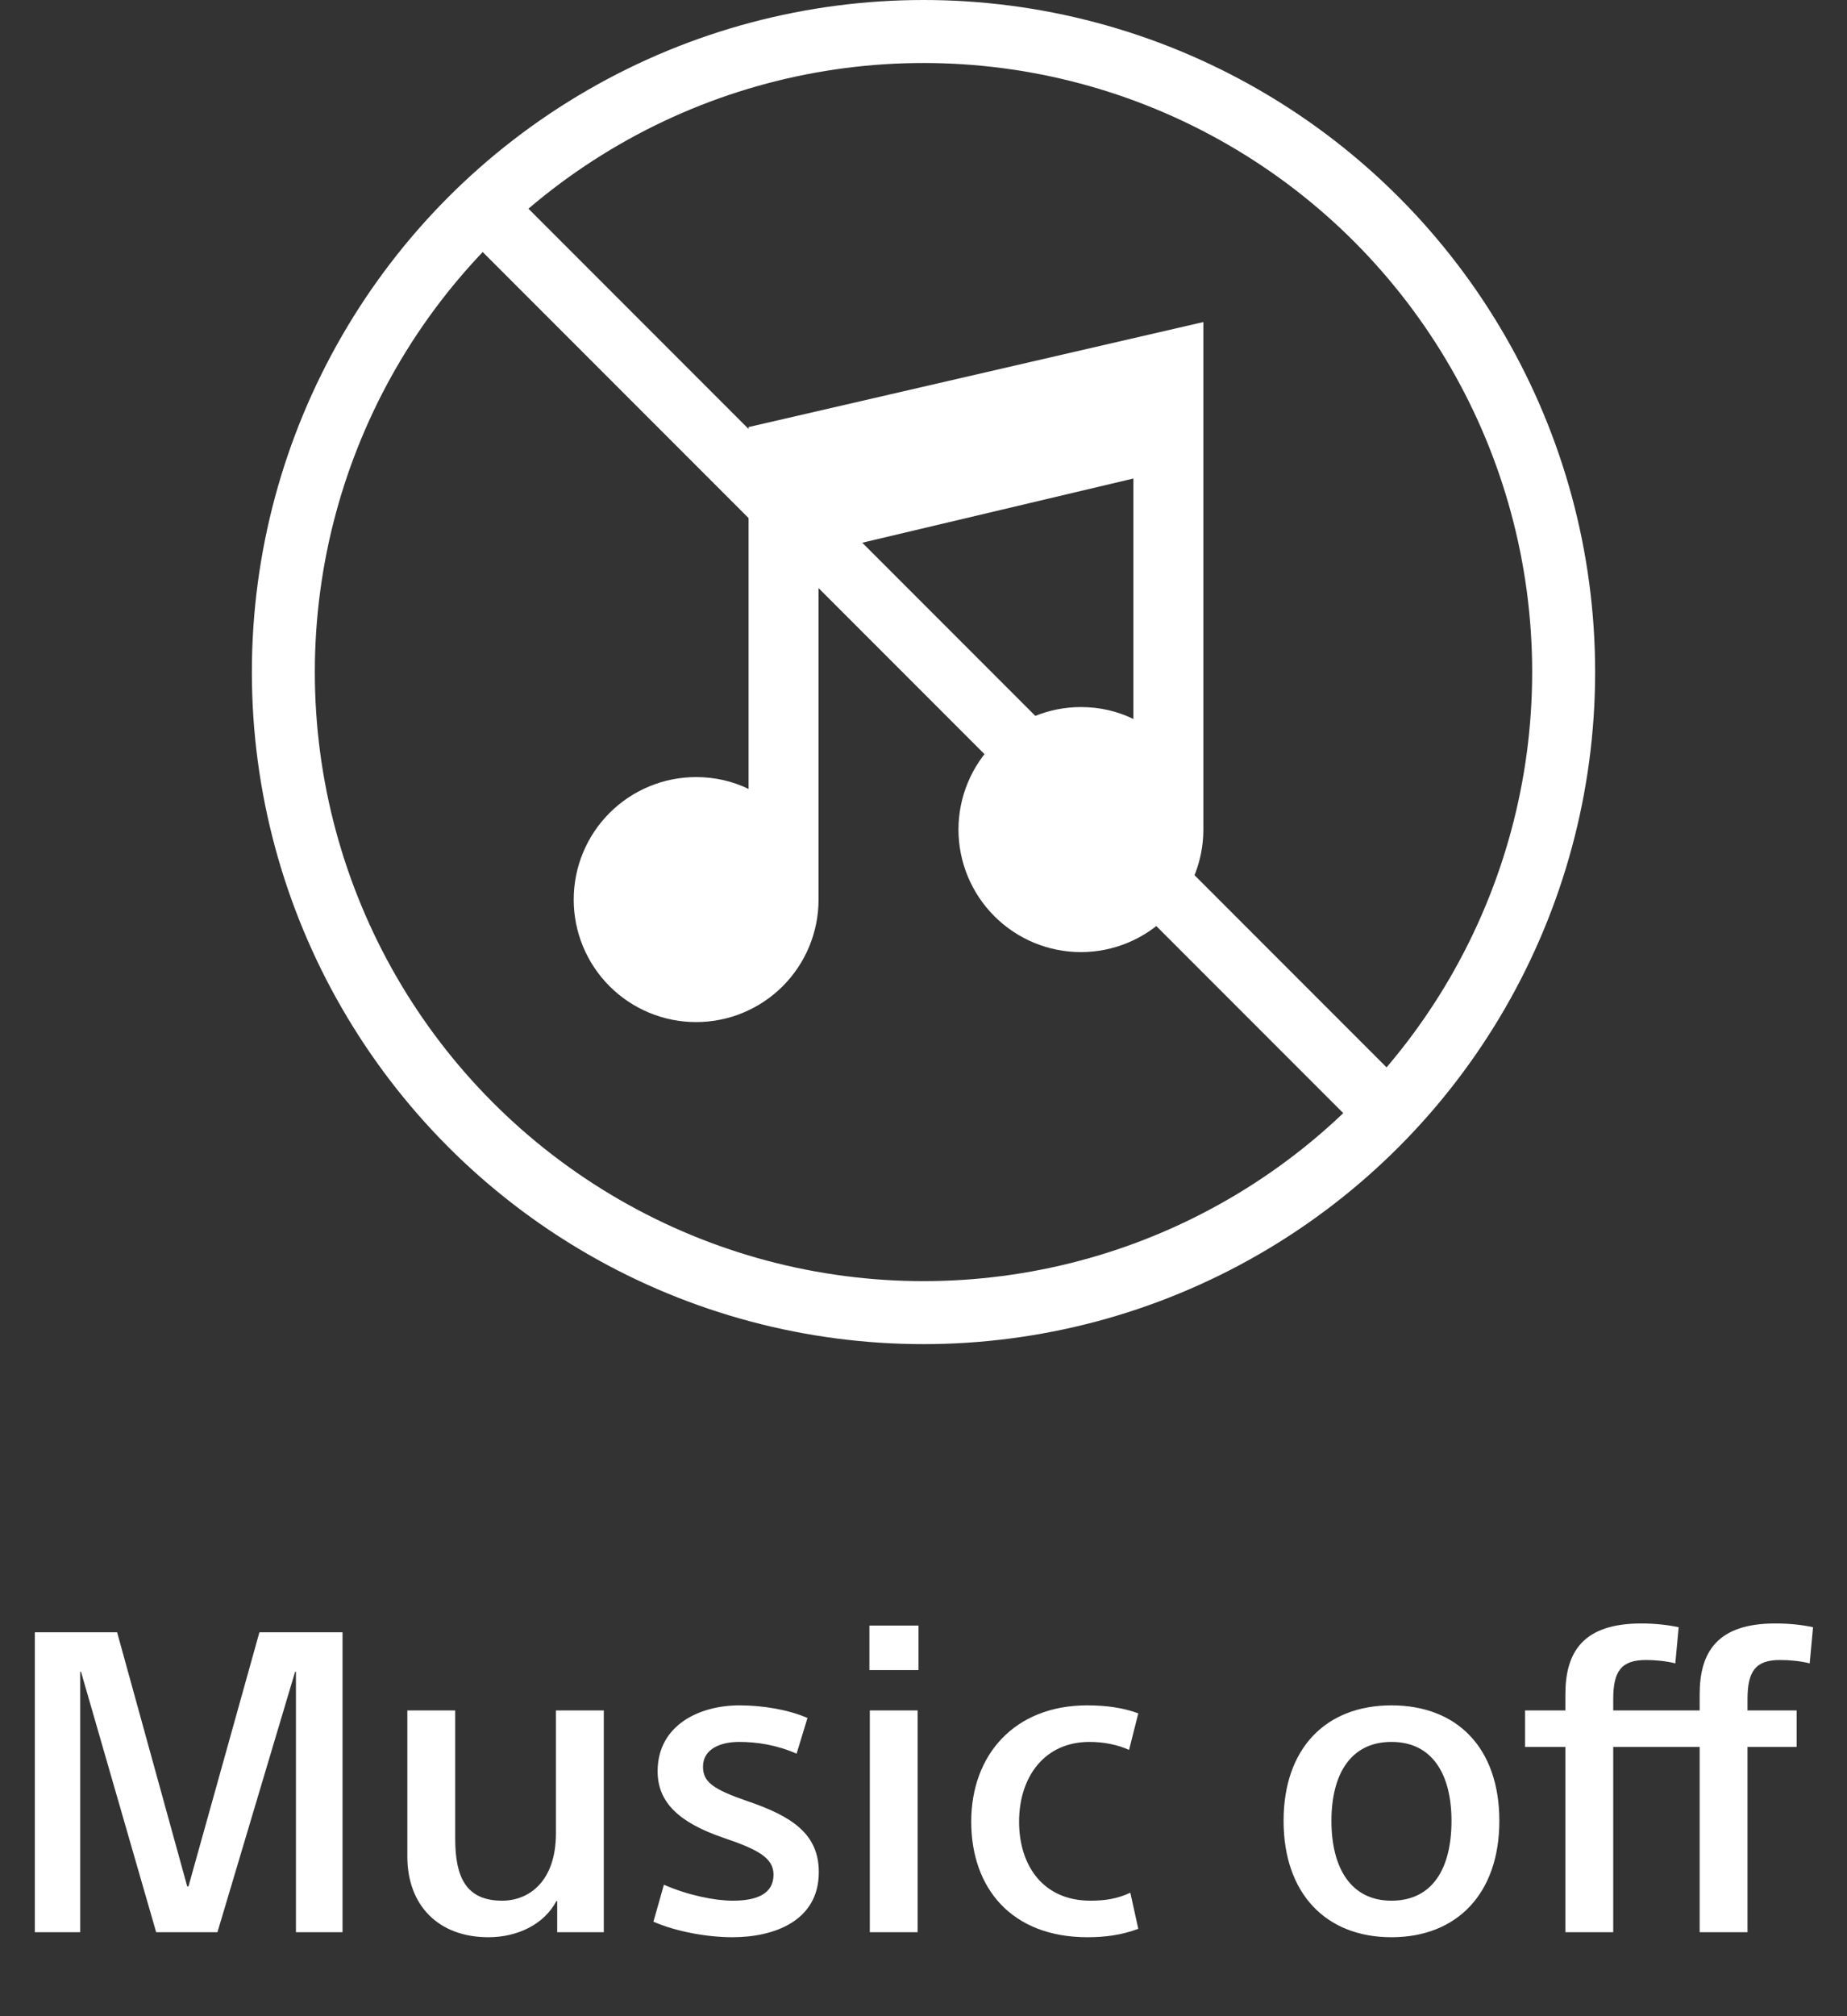
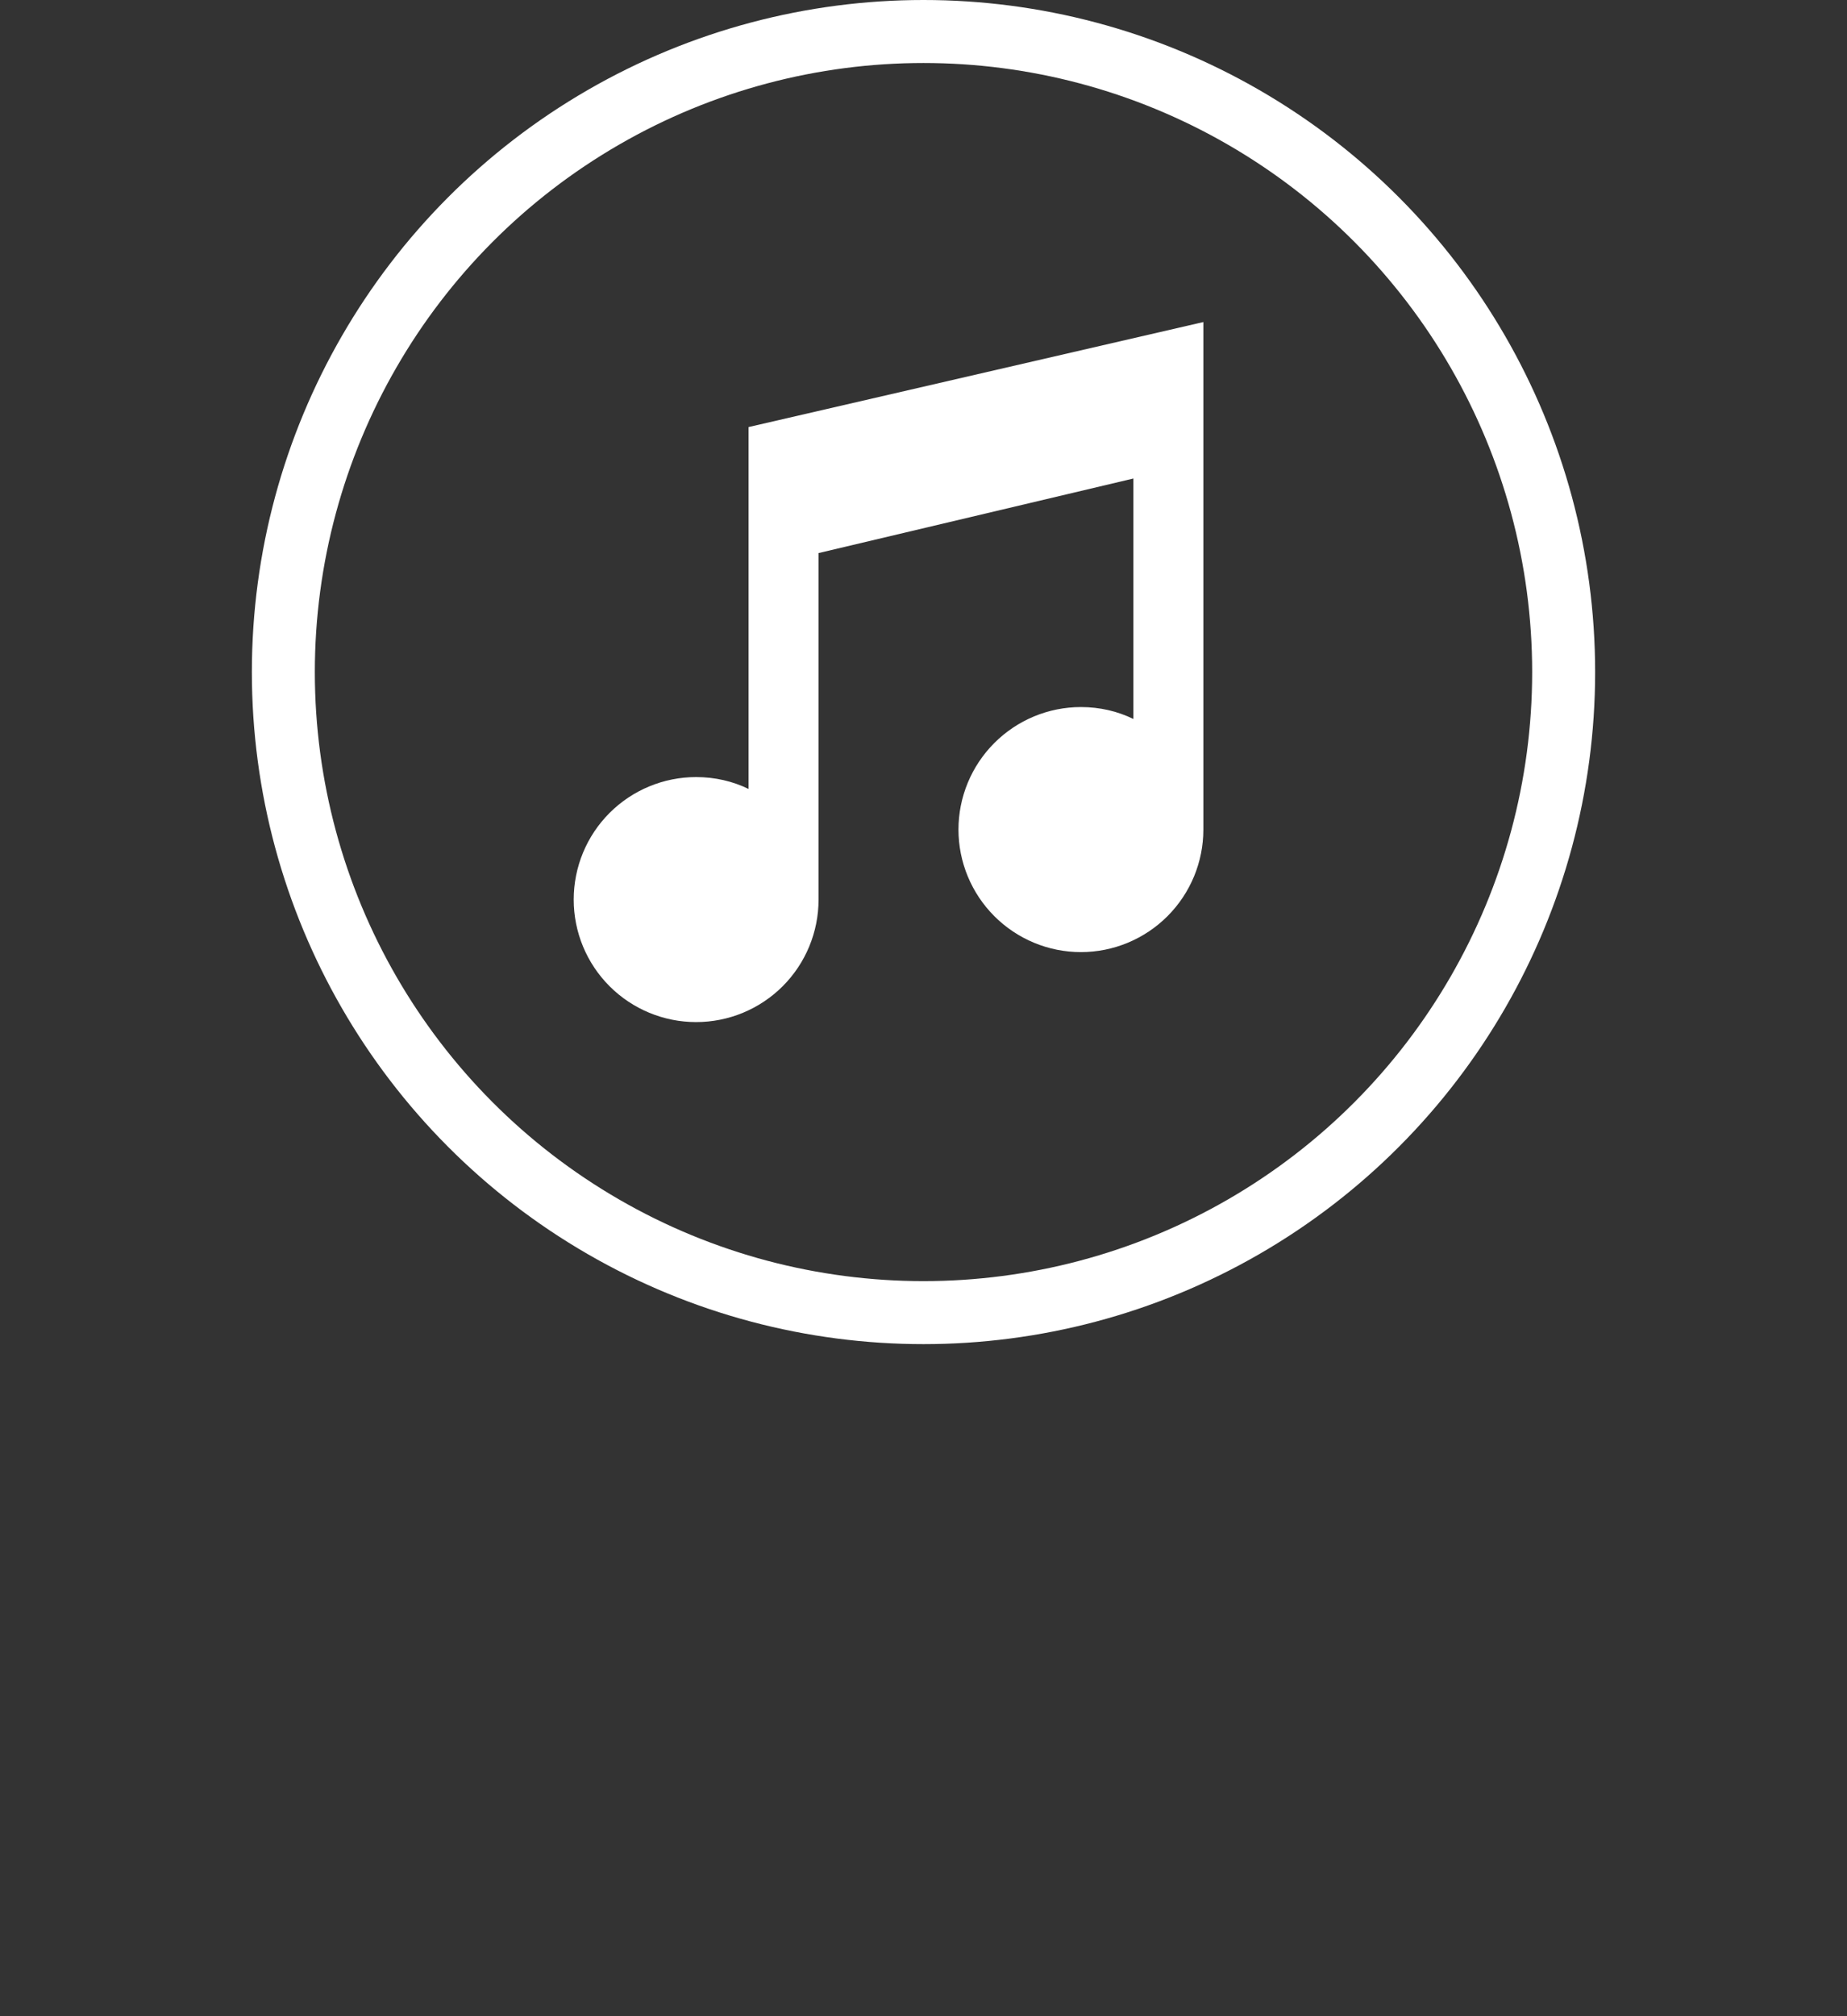
<svg xmlns="http://www.w3.org/2000/svg" width="44" height="48" viewBox="0 0 44 48" fill="none">
  <rect x="0" y="0" width="44" height="48" fill="#333333" stroke="none" />
  <path d="M28.667 7.667V19.75C28.667 20.523 28.359 21.265 27.812 21.812C27.265 22.359 26.523 22.667 25.75 22.667C24.976 22.667 24.235 22.359 23.688 21.812C23.141 21.265 22.833 20.523 22.833 19.75C22.833 18.976 23.141 18.235 23.688 17.688C24.235 17.141 24.976 16.833 25.75 16.833C26.2 16.833 26.625 16.933 27 17.117V11.392L19.5 13.167V21.417C19.5 22.19 19.193 22.932 18.646 23.479C18.099 24.026 17.357 24.333 16.583 24.333C15.81 24.333 15.068 24.026 14.521 23.479C13.974 22.932 13.667 22.19 13.667 21.417C13.667 20.643 13.974 19.901 14.521 19.354C15.068 18.807 15.81 18.5 16.583 18.5C17.033 18.5 17.458 18.6 17.833 18.783V10.167L28.667 7.667Z" fill="white" />
  <circle cx="22" cy="16" r="15.25" stroke="white" stroke-width="1.5" />
-   <line x1="11.03" y1="4.47" x2="33.03" y2="26.47" stroke="white" stroke-width="1.5" />
-   <path d="M2.79 38.86L4.46 44.91H4.49L6.18 38.86H8.16V46H7.05V39.8H7.03L5.18 46H3.72L1.93 39.8H1.91V46H0.83V38.86H2.79ZM14.384 46H13.274V45.26H13.254C12.964 45.81 12.334 46.12 11.634 46.12C10.444 46.12 9.704 45.36 9.704 44.2V40.72H10.844V43.77C10.844 44.68 11.094 45.25 11.964 45.25C12.594 45.25 13.244 44.8 13.244 43.64V40.72H14.384V46ZM19.236 40.9L18.977 41.75C18.497 41.54 18.026 41.47 17.607 41.47C17.177 41.47 16.747 41.63 16.747 42.06C16.747 42.43 16.997 42.6 17.806 42.88C18.866 43.24 19.506 43.66 19.506 44.57C19.506 45.73 18.447 46.12 17.447 46.12C16.857 46.12 16.116 45.99 15.566 45.75L15.816 44.87C16.387 45.12 17.026 45.25 17.456 45.25C18.026 45.25 18.427 45.09 18.427 44.63C18.427 44.23 18.056 44.03 17.227 43.75C16.177 43.39 15.666 42.91 15.666 42.17C15.666 41.08 16.646 40.6 17.616 40.6C18.166 40.6 18.776 40.7 19.236 40.9ZM20.721 40.72H21.861V46H20.721V40.72ZM20.711 38.7H21.881V39.76H20.711V38.7ZM27.117 40.79L26.897 41.66C26.607 41.53 26.277 41.47 25.957 41.47C24.867 41.47 24.277 42.32 24.277 43.37C24.277 44.41 24.847 45.25 25.977 45.25C26.307 45.25 26.607 45.21 26.927 45.06L27.117 45.92C26.717 46.07 26.317 46.12 25.907 46.12C24.087 46.12 23.137 44.94 23.137 43.37C23.137 41.77 24.177 40.6 25.897 40.6C26.367 40.6 26.767 40.66 27.117 40.79ZM35.718 43.35C35.718 45.07 34.718 46.12 33.148 46.12C31.578 46.12 30.578 45.07 30.578 43.35C30.578 41.63 31.578 40.6 33.148 40.6C34.728 40.6 35.718 41.63 35.718 43.35ZM34.578 43.35C34.578 42.25 34.128 41.47 33.148 41.47C32.168 41.47 31.718 42.25 31.718 43.35C31.718 44.48 32.188 45.25 33.148 45.25C34.128 45.25 34.578 44.48 34.578 43.35ZM43.191 38.74L43.111 39.6C42.88 39.54 42.6 39.52 42.401 39.52C41.821 39.52 41.63 39.79 41.63 40.45V40.72H42.8V41.59H41.63V46H40.49V41.59H38.431V46H37.291V41.59H36.331V40.72H37.291V40.34C37.291 39.33 37.711 38.65 39.1 38.65C39.41 38.65 39.711 38.68 39.99 38.74L39.91 39.6C39.681 39.54 39.401 39.52 39.211 39.52C38.62 39.52 38.431 39.79 38.431 40.45V40.72H40.49V40.34C40.49 39.33 40.91 38.65 42.291 38.65C42.611 38.65 42.92 38.68 43.191 38.74Z" fill="white" />
</svg>